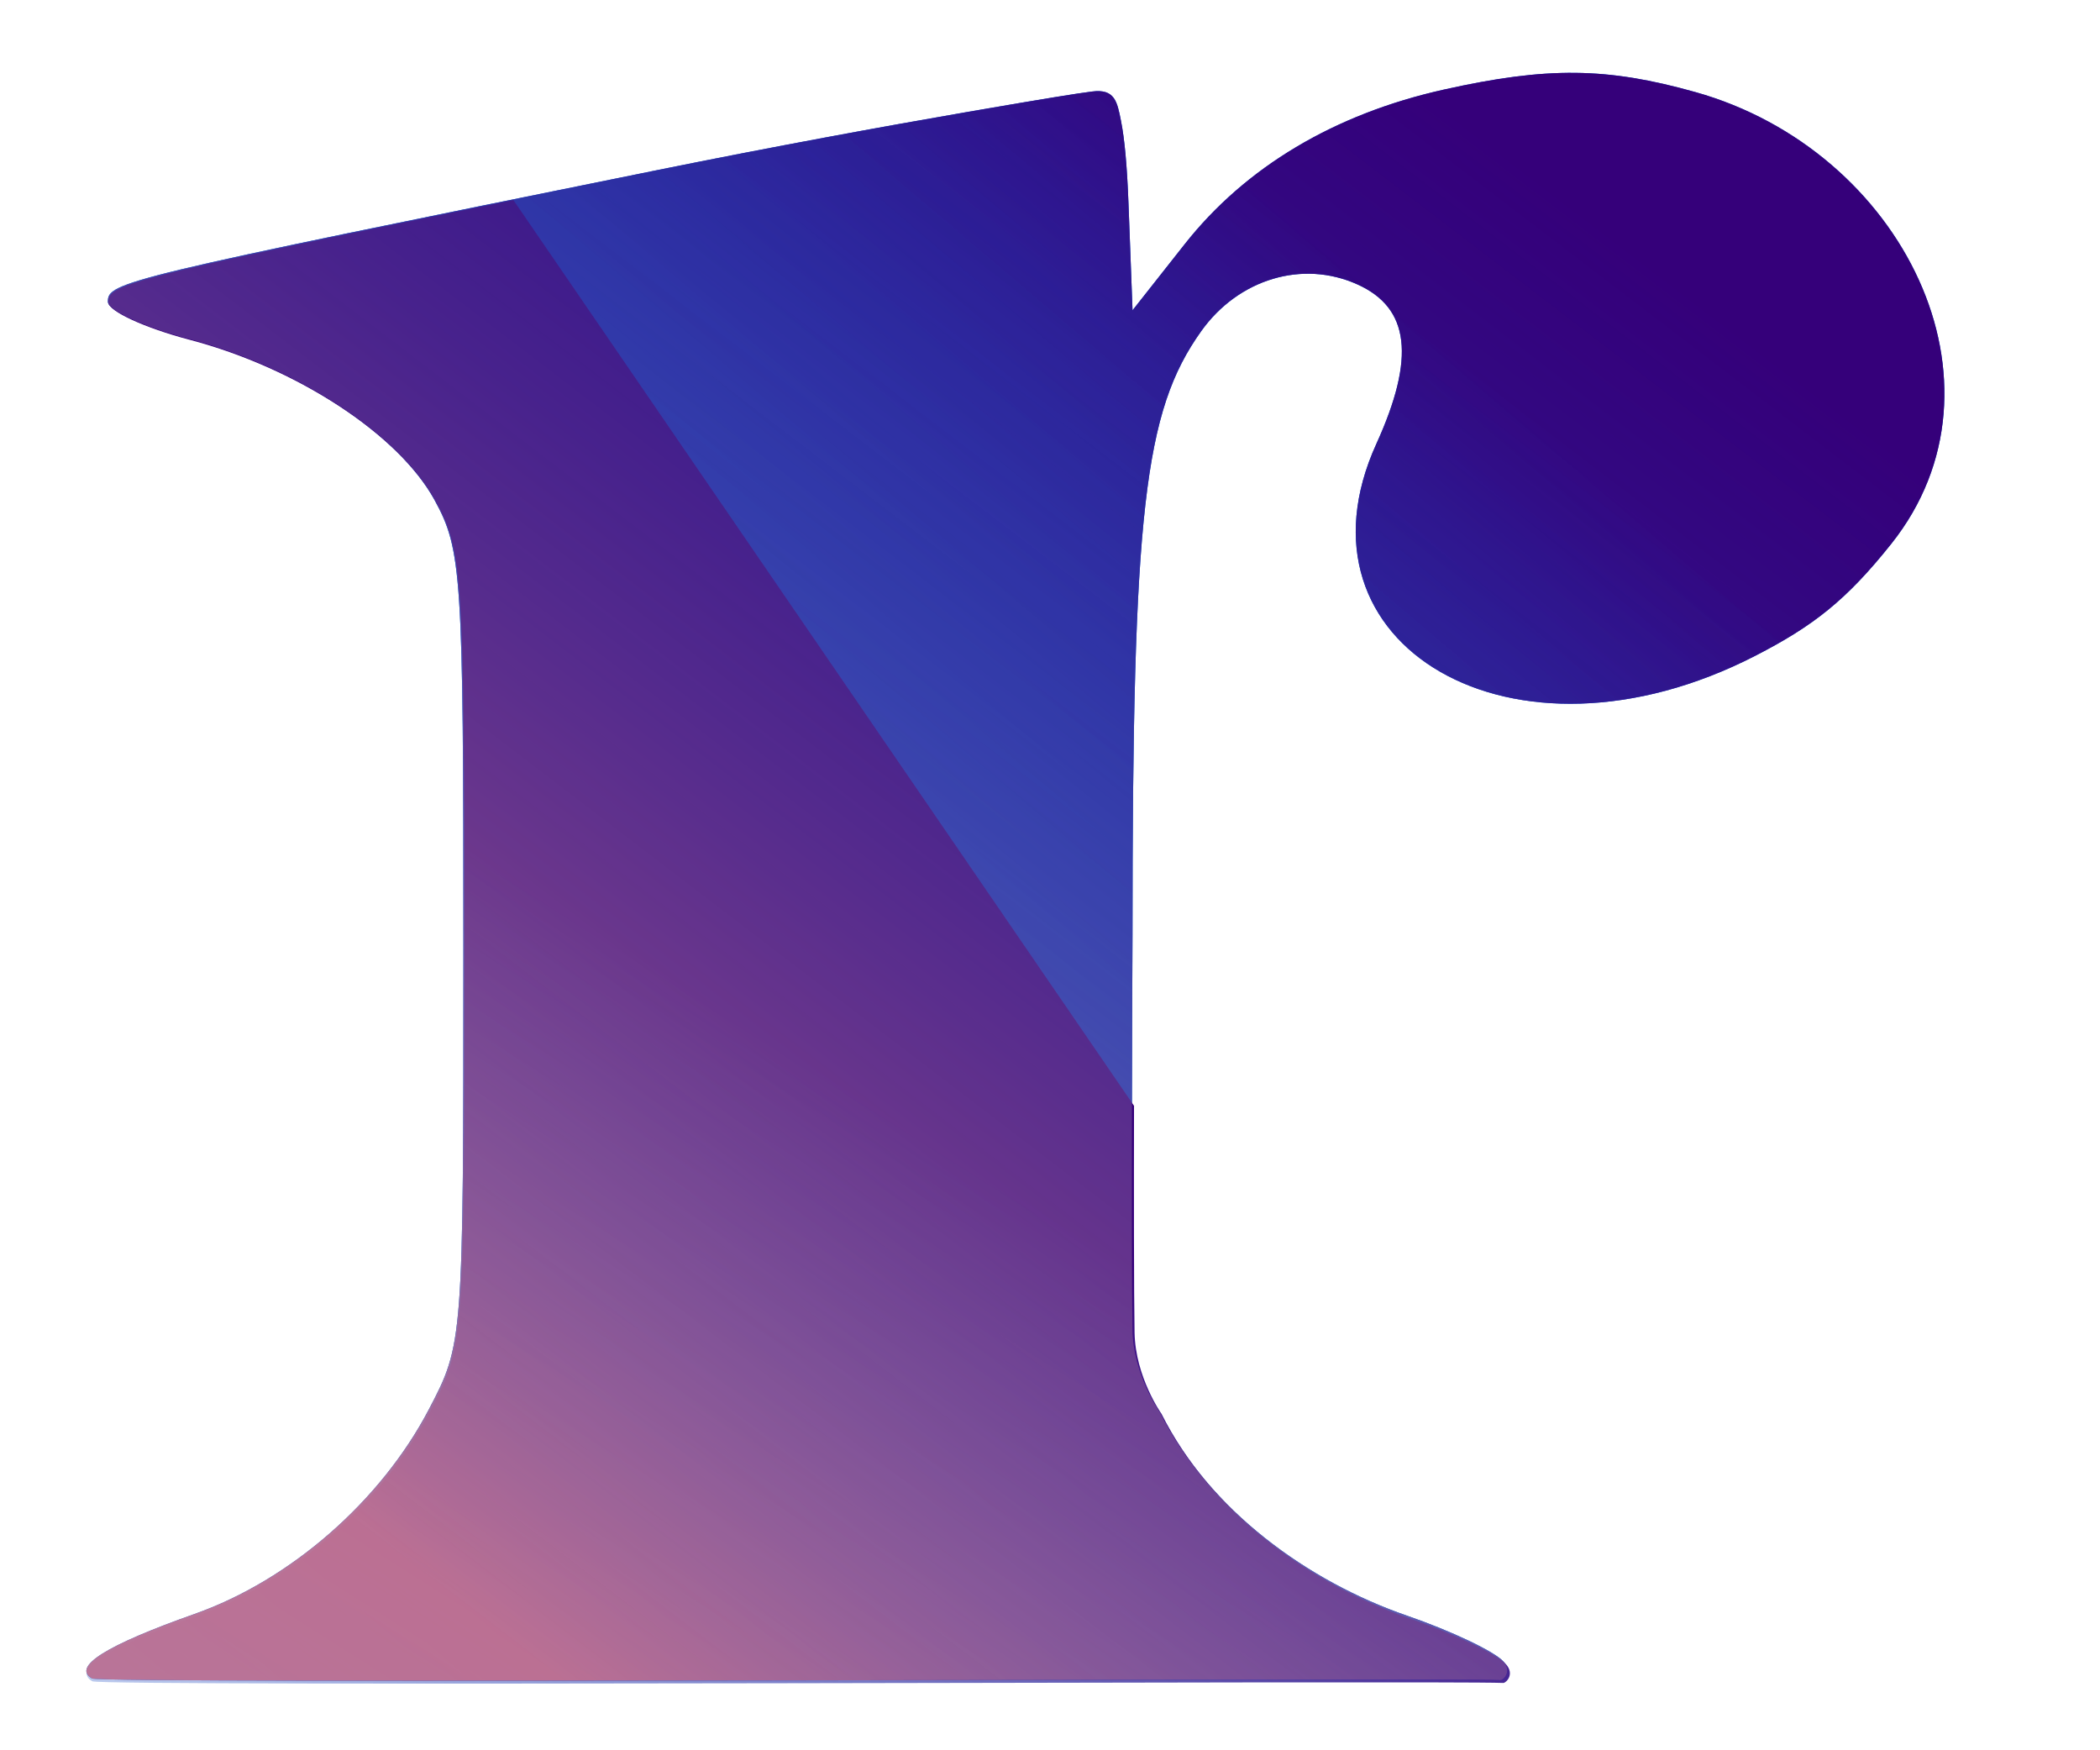
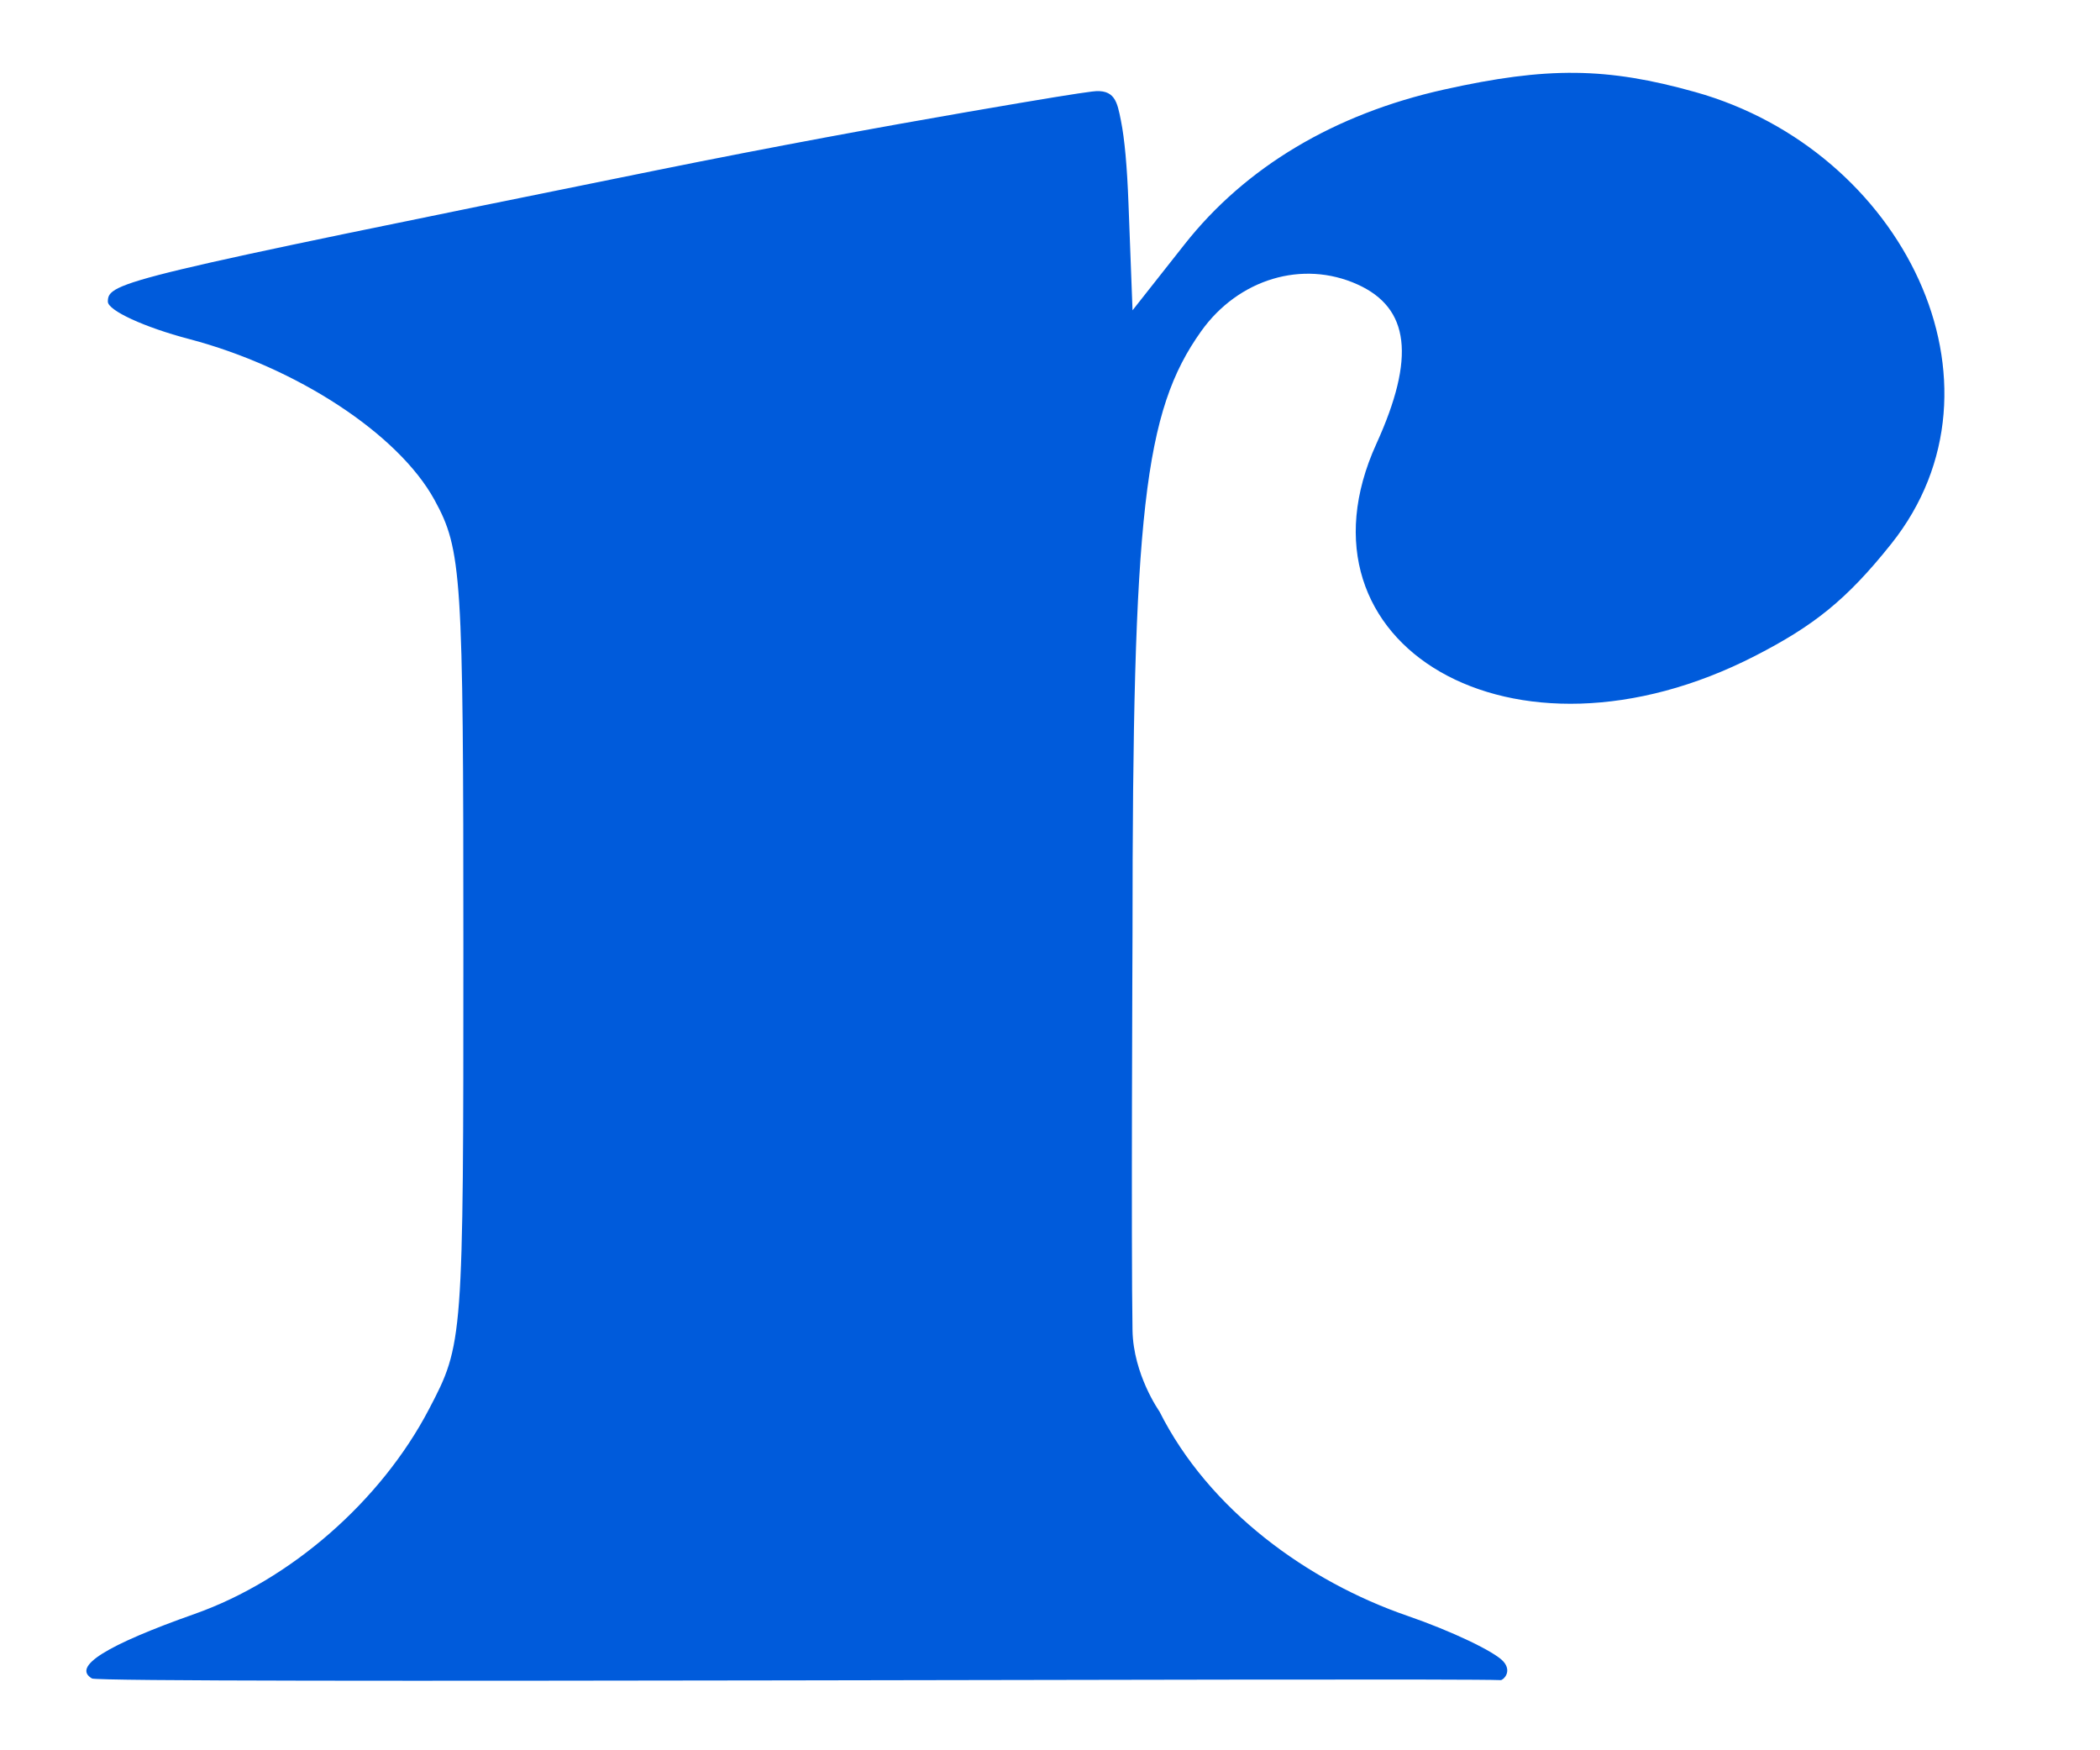
<svg xmlns="http://www.w3.org/2000/svg" xmlns:ns1="http://www.inkscape.org/namespaces/inkscape" xmlns:ns2="http://sodipodi.sourceforge.net/DTD/sodipodi-0.dtd" xmlns:xlink="http://www.w3.org/1999/xlink" width="120mm" height="100mm" viewBox="0 0 120 100" version="1.1" id="svg8" ns1:version="0.92.4 (5da689c313, 2019-01-14)" ns2:docname="RdiRivus.svg" ns1:export-filename="C:\Users\mponti\Documents\Lavoro\Rivus\R-di-Rivus-sunset.png" ns1:export-xdpi="218.97" ns1:export-ydpi="218.97">
  <defs id="defs2">
    <linearGradient ns1:collect="always" id="linearGradient1467">
      <stop style="stop-color:#3f388a;stop-opacity:1" offset="0" id="stop1463" />
      <stop style="stop-color:#5715b5;stop-opacity:1" offset="1" id="stop1465" />
    </linearGradient>
    <linearGradient ns1:collect="always" id="linearGradient1095">
      <stop style="stop-color:#005bdb;stop-opacity:0" offset="0" id="stop1091" />
      <stop style="stop-color:#ff8282;stop-opacity:1" offset="1" id="stop1093" />
    </linearGradient>
    <linearGradient id="linearGradient1065" ns1:collect="always">
      <stop id="stop1061" offset="0" style="stop-color:#005bdb;stop-opacity:0" />
      <stop id="stop1063" offset="1" style="stop-color:#35007a;stop-opacity:1" />
    </linearGradient>
    <linearGradient ns1:collect="always" id="linearGradient1000">
      <stop style="stop-color:#ff3560;stop-opacity:0.639" offset="0" id="stop996" />
      <stop style="stop-color:#35007a;stop-opacity:0.534" offset="1" id="stop998" />
    </linearGradient>
    <linearGradient id="linearGradient981" ns1:collect="always">
      <stop id="stop977" offset="0" style="stop-color:#005bdb;stop-opacity:0.4" />
      <stop id="stop979" offset="1" style="stop-color:#35007a;stop-opacity:0.734" />
    </linearGradient>
    <linearGradient ns1:collect="always" id="linearGradient830">
      <stop style="stop-color:#005bdb;stop-opacity:1;" offset="0" id="stop826" />
      <stop style="stop-color:#35007a;stop-opacity:1" offset="1" id="stop828" />
    </linearGradient>
    <linearGradient ns1:collect="always" xlink:href="#linearGradient830" id="linearGradient858" x1="72.345" y1="272.719" x2="105.449" y2="221.419" gradientUnits="userSpaceOnUse" />
    <linearGradient ns1:collect="always" xlink:href="#linearGradient830" id="linearGradient913-3" gradientUnits="userSpaceOnUse" x1="85.254" y1="238.856" x2="107.881" y2="218.426" gradientTransform="translate(-37.171,10)" />
    <linearGradient ns1:collect="always" xlink:href="#linearGradient830" id="linearGradient913-3-3" gradientUnits="userSpaceOnUse" x1="56.443" y1="274.59" x2="73.456" y2="238.444" gradientTransform="matrix(3.78,0,0,3.78,-140.489,-706.772)" />
    <linearGradient ns1:collect="always" xlink:href="#linearGradient981" id="linearGradient975" gradientUnits="userSpaceOnUse" gradientTransform="matrix(3.78,0,0,3.78,-140.489,-706.772)" x1="72.847" y1="261.625" x2="84.304" y2="237.386" />
    <linearGradient ns1:collect="always" xlink:href="#linearGradient1065" id="linearGradient987" gradientUnits="userSpaceOnUse" gradientTransform="translate(-37.171,10)" x1="49.602" y1="297.719" x2="120.581" y2="214.193" />
    <linearGradient ns1:collect="always" xlink:href="#linearGradient1000" id="linearGradient989" gradientUnits="userSpaceOnUse" gradientTransform="translate(175.025,68.738)" x1="72.847" y1="261.625" x2="84.304" y2="237.386" />
    <linearGradient ns1:collect="always" xlink:href="#linearGradient1095" id="linearGradient987-2" gradientUnits="userSpaceOnUse" gradientTransform="translate(-37.171,10)" x1="124.942" y1="205.518" x2="71.368" y2="275.576" />
    <linearGradient ns1:collect="always" xlink:href="#linearGradient1065" id="linearGradient987-24" gradientUnits="userSpaceOnUse" gradientTransform="matrix(3.78,0,0,3.78,-140.489,-706.772)" x1="49.602" y1="297.719" x2="83.01" y2="244.884" />
    <linearGradient ns1:collect="always" xlink:href="#linearGradient1065" id="linearGradient1212" gradientUnits="userSpaceOnUse" gradientTransform="translate(-37.171,10)" x1="49.602" y1="297.719" x2="120.581" y2="214.193" />
    <linearGradient ns1:collect="always" xlink:href="#linearGradient1065" id="linearGradient1214" gradientUnits="userSpaceOnUse" gradientTransform="matrix(3.78,0,0,3.78,-140.489,-706.772)" x1="49.602" y1="297.719" x2="83.01" y2="244.884" />
    <linearGradient ns1:collect="always" xlink:href="#linearGradient1095" id="linearGradient1216" gradientUnits="userSpaceOnUse" gradientTransform="translate(-37.171,10)" x1="124.942" y1="205.518" x2="71.368" y2="275.576" />
    <linearGradient ns1:collect="always" xlink:href="#linearGradient1467" id="linearGradient1469" x1="14.364" y1="284.792" x2="102.527" y2="209.208" gradientUnits="userSpaceOnUse" />
  </defs>
  <ns2:namedview id="base" pagecolor="#ffffff" bordercolor="#666666" borderopacity="1.0" ns1:pageopacity="0.0" ns1:pageshadow="2" ns1:zoom="0.64000003" ns1:cx="-2.8064223" ns1:cy="472.04239" ns1:document-units="mm" ns1:current-layer="layer1" showgrid="false" ns1:window-width="1920" ns1:window-height="991" ns1:window-x="-9" ns1:window-y="-9" ns1:window-maximized="1" ns1:pagecheckerboard="true" />
  <g ns1:label="Livello 1" ns1:groupmode="layer" id="layer1" transform="translate(0,-197)">
    <flowRoot xml:space="preserve" id="flowRoot1126" style="font-style:normal;font-weight:normal;font-size:40px;line-height:1.25;font-family:sans-serif;letter-spacing:0px;word-spacing:0px;fill:#000000;fill-opacity:1;stroke:none">
      <flowRegion id="flowRegion1128">
-         <rect id="rect1130" width="523.259" height="183.848" x="127.279" y="-38.603" />
-       </flowRegion>
+         </flowRegion>
      <flowPara id="flowPara1132" />
    </flowRoot>
    <g id="g1210" transform="matrix(1.158,0,0,1.158,-9.142,-38.933)" ns1:export-filename="C:\Users\mponti\Documents\Lavoro\Rivus\R-di-Rivus.png" ns1:export-xdpi="149.90451" ns1:export-ydpi="149.90451">
      <path ns2:nodetypes="ccssscssscscccsssssccssccscc" ns1:connector-curvature="0" id="path826-5-7-9" d="m 12.431,286.553 c -0.991,-0.579 0.69,-1.634 5.075,-3.185 4.726,-1.671 9.184,-5.564 11.552,-10.089 1.697,-3.241 1.702,-3.314 1.702,-22.761 0,-18.457 -0.077,-19.649 -1.424,-22.11 -1.779,-3.251 -6.806,-6.545 -12.117,-7.941 -2.201,-0.578 -4.002,-1.408 -4.002,-1.843 0,-0.969 0.689,-1.134 27.077,-6.482 5.838,-1.183 11.305,-2.18 15.348,-2.878 4.043,-0.698 5.411,-0.913 6.139,-1.006 1.132,-0.149 1.243,0.516 1.426,1.428 0.184,0.912 0.304,2.255 0.374,4.096 l 0.2,5.27 2.565,-3.252 c 3.012,-3.819 7.402,-6.438 12.812,-7.641 5.094,-1.134 8.016,-1.103 12.4,0.127 10.22,2.869 15.954,14.397 9.661,22.291 -2.21,2.773 -3.843,4.048 -6.701,5.517 -12.019,6.177 -23.206,-0.564 -18.705,-10.454 1.937,-4.257 1.647,-6.702 -0.935,-7.866 -2.705,-1.22 -5.871,-0.271 -7.712,2.312 -2.821,3.958 -3.386,8.923 -3.386,29.783 0,0 -0.071,15.422 0,19.509 0.038,2.185 1.329,4.003 1.329,4.003 2.443,4.87 7.328,8.391 12.23,10.081 2.178,0.751 4.313,1.767 4.744,2.257 0.431,0.491 0.011,0.903 -0.13,0.917 -3.079,-0.122 -69.064,0.187 -69.523,-0.082 z" style="fill:#005bdb;fill-opacity:1;stroke-width:0.669" />
-       <path ns2:nodetypes="ccssscssscscccsssssccssccscc" ns1:connector-curvature="0" id="path826-5-7-3" d="m 12.431,286.553 c -0.991,-0.579 0.69,-1.634 5.075,-3.185 4.726,-1.671 9.184,-5.564 11.552,-10.089 1.697,-3.241 1.702,-3.314 1.702,-22.761 0,-18.457 -0.077,-19.649 -1.424,-22.11 -1.779,-3.251 -6.806,-6.545 -12.117,-7.941 -2.201,-0.578 -4.002,-1.408 -4.002,-1.843 0,-0.969 0.689,-1.134 27.077,-6.482 5.838,-1.183 11.305,-2.18 15.348,-2.878 4.043,-0.698 5.411,-0.913 6.139,-1.006 1.132,-0.149 1.243,0.516 1.426,1.428 0.184,0.912 0.304,2.255 0.374,4.096 l 0.2,5.27 2.565,-3.252 c 3.012,-3.819 7.402,-6.438 12.812,-7.641 5.094,-1.134 8.016,-1.103 12.4,0.127 10.22,2.869 15.954,14.397 9.661,22.291 -2.21,2.773 -3.843,4.048 -6.701,5.517 -12.019,6.177 -23.206,-0.564 -18.705,-10.454 1.937,-4.257 1.647,-6.702 -0.935,-7.866 -2.705,-1.22 -5.871,-0.271 -7.712,2.312 -2.821,3.958 -3.386,8.923 -3.386,29.783 0,0 -0.071,15.422 0,19.509 0.038,2.185 1.329,4.003 1.329,4.003 2.443,4.87 7.328,8.391 12.23,10.081 2.178,0.751 4.313,1.767 4.744,2.257 0.431,0.491 0.011,0.903 -0.13,0.917 -3.079,-0.122 -69.064,0.187 -69.523,-0.082 z" style="fill:url(#linearGradient1212);fill-opacity:1;stroke-width:0.669" />
-       <path id="path826-5-7-3-65" transform="matrix(0.265,0,0,0.265,0,197)" d="m 125.393,62.689 c -72.699,14.785 -75.438,15.75 -75.438,19.039 0,1.646 6.806,4.78 15.125,6.967 20.073,5.275 39.072,17.726 45.797,30.012 5.091,9.301 5.381,13.809 5.381,83.566 0,73.498 -0.021,73.776 -6.434,86.025 -8.952,17.1 -25.8,31.812 -43.662,38.129 -16.573,5.862 -22.925,9.85 -19.18,12.039 1.737,1.016 251.128,-0.154 262.766,0.309 0.532,-0.051 2.12,-1.608 0.492,-3.463 -1.628,-1.855 -9.696,-5.693 -17.93,-8.531 -18.527,-6.386 -36.992,-19.696 -46.225,-38.102 0,0 -4.879,-6.869 -5.023,-15.129 -0.134,-7.656 -0.134,-25.836 -0.102,-42.227 z" style="fill:url(#linearGradient1214);fill-opacity:1;stroke-width:2.528" ns1:connector-curvature="0" />
-       <path ns2:nodetypes="ccssscssscscccsssssccssccscc" ns1:connector-curvature="0" id="path826-5-7-3-6" d="m 12.431,286.553 c -0.991,-0.579 0.69,-1.634 5.075,-3.185 4.726,-1.671 9.184,-5.564 11.552,-10.089 1.697,-3.241 1.702,-3.314 1.702,-22.761 0,-18.457 -0.077,-19.649 -1.424,-22.11 -1.779,-3.251 -6.806,-6.545 -12.117,-7.941 -2.201,-0.578 -4.002,-1.408 -4.002,-1.843 0,-0.969 0.689,-1.134 27.077,-6.482 5.838,-1.183 11.305,-2.18 15.348,-2.878 4.043,-0.698 5.411,-0.913 6.139,-1.006 1.132,-0.149 1.243,0.516 1.426,1.428 0.184,0.912 0.304,2.255 0.374,4.096 l 0.2,5.27 2.565,-3.252 c 3.012,-3.819 7.402,-6.438 12.812,-7.641 5.094,-1.134 8.016,-1.103 12.4,0.127 10.22,2.869 15.954,14.397 9.661,22.291 -2.21,2.773 -3.843,4.048 -6.701,5.517 -12.019,6.177 -23.206,-0.564 -18.705,-10.454 1.937,-4.257 1.647,-6.702 -0.935,-7.866 -2.705,-1.22 -5.871,-0.271 -7.712,2.312 -2.821,3.958 -3.386,8.923 -3.386,29.783 0,0 -0.071,15.422 0,19.509 0.038,2.185 1.329,4.003 1.329,4.003 2.443,4.87 7.328,8.391 12.23,10.081 2.178,0.751 4.313,1.767 4.744,2.257 0.431,0.491 0.011,0.903 -0.13,0.917 -3.079,-0.122 -69.064,0.187 -69.523,-0.082 z" style="opacity:0.717;fill:url(#linearGradient1216);fill-opacity:1;stroke-width:0.669" />
    </g>
    <g aria-label="Rivus Immobiliare" transform="matrix(0.265,0,0,0.265,-45.16,176.322)" style="font-style:normal;font-variant:normal;font-weight:normal;font-stretch:normal;font-size:40px;line-height:1.25;font-family:Gloock;-inkscape-font-specification:Gloock;letter-spacing:0px;word-spacing:0px;fill:#000000;fill-opacity:1;stroke:none" id="flowRoot851-7-3" />
    <g aria-label="Rivus Immobiliare" transform="matrix(0.265,0,0,0.265,12.293,156.739)" style="font-style:normal;font-variant:normal;font-weight:normal;font-stretch:normal;font-size:40px;line-height:1.25;font-family:Gloock;-inkscape-font-specification:Gloock;letter-spacing:0px;word-spacing:0px;fill:#000639;fill-opacity:1;stroke:none" id="flowRoot851-7-30-7-40-6-2-1-1" />
  </g>
</svg>